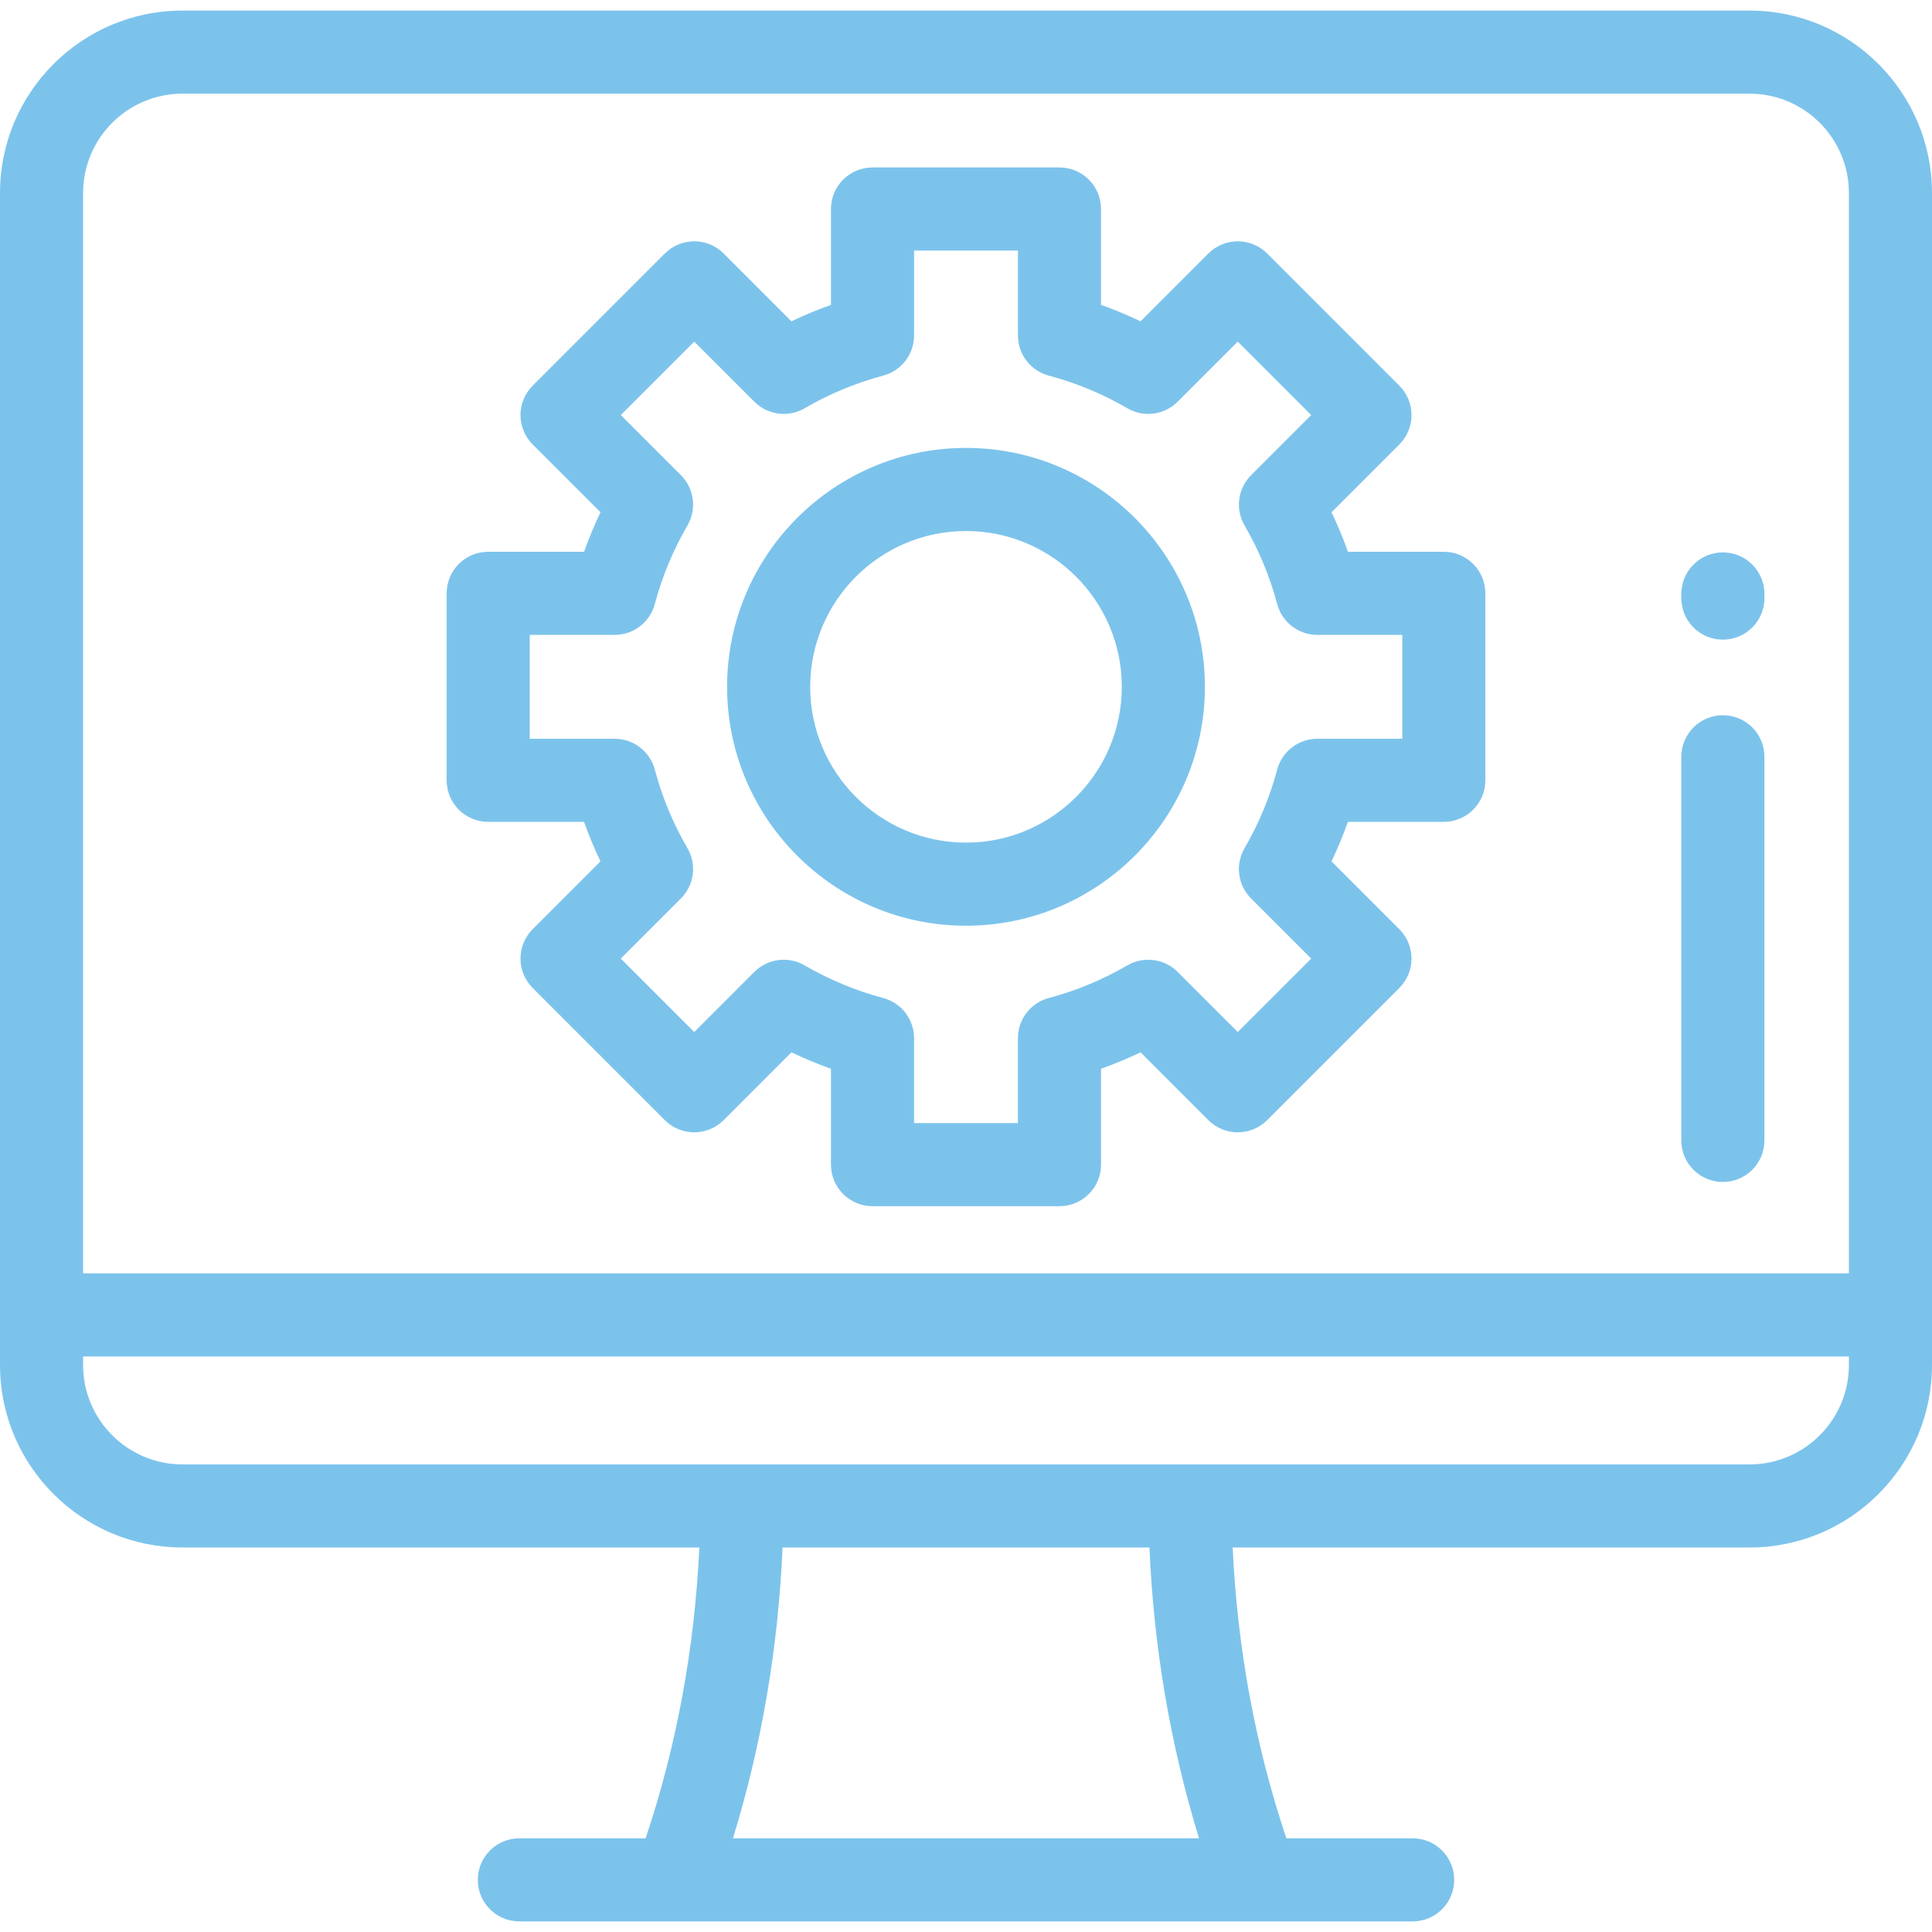
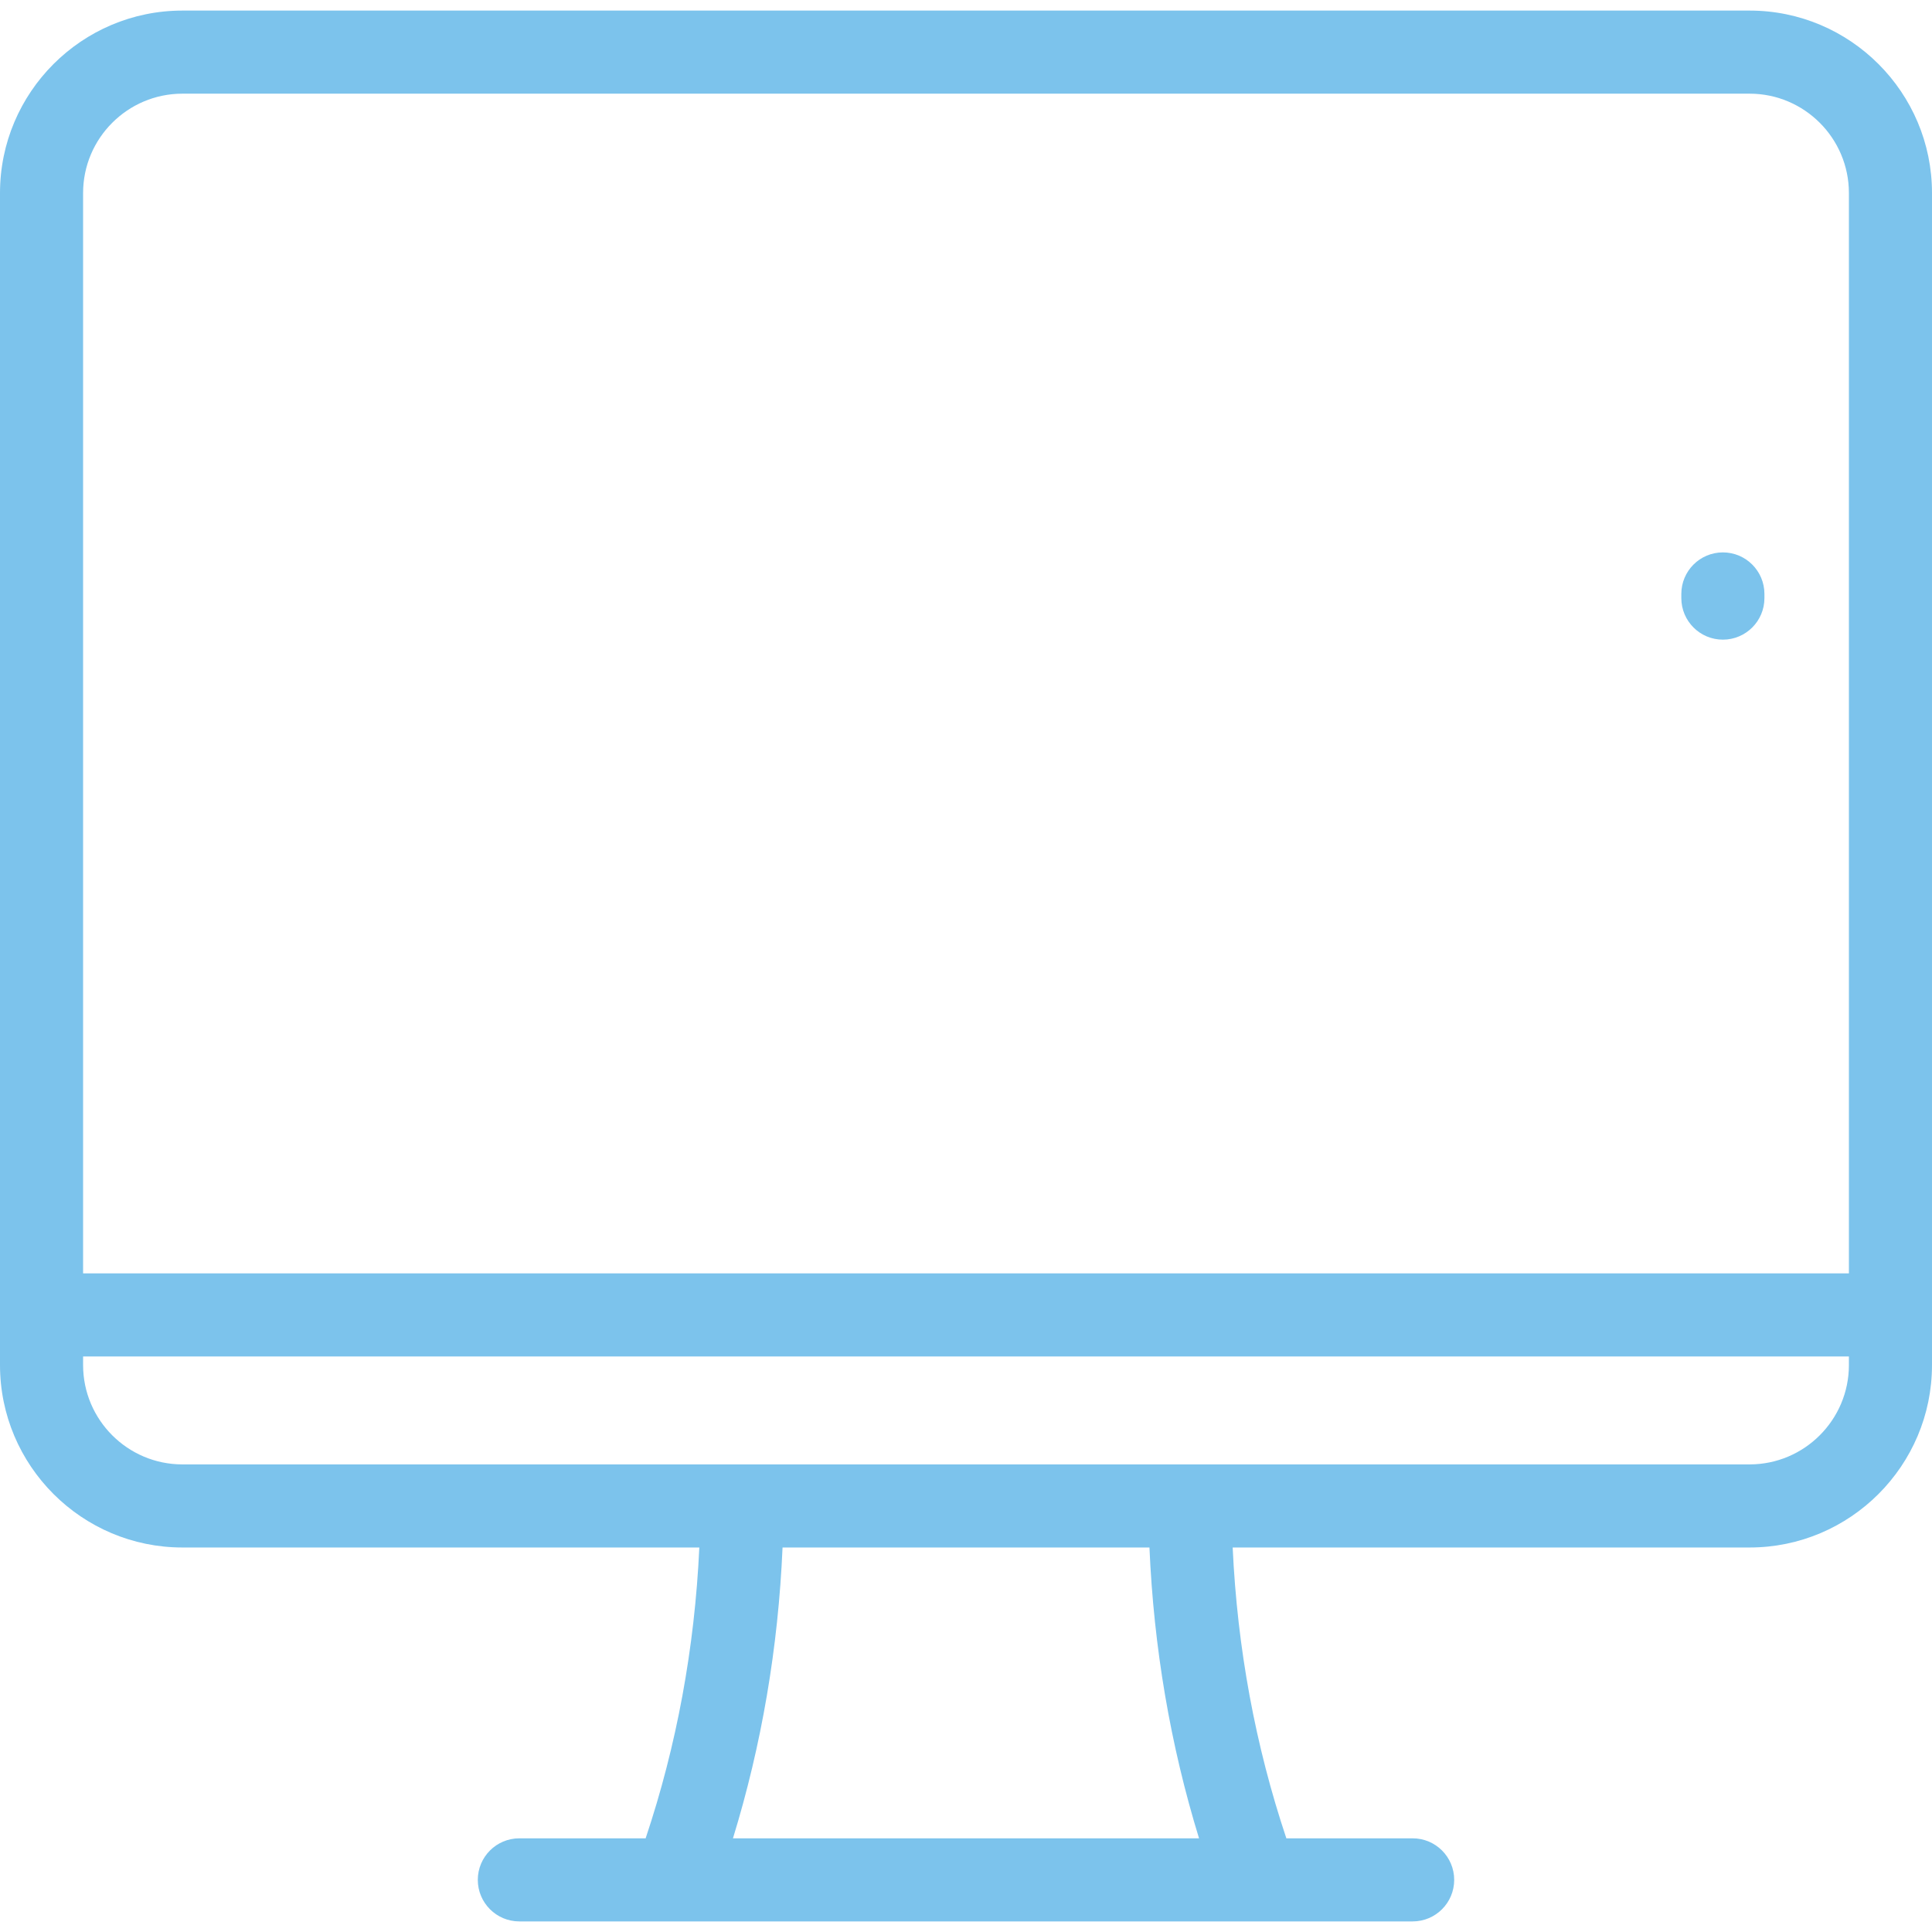
<svg xmlns="http://www.w3.org/2000/svg" fill="#7cc3ec" height="800px" width="800px" version="1.1" id="Layer_1" viewBox="0 0 512 512" xml:space="preserve">
  <g id="SVGRepo_bgCarrier" stroke-width="0" />
  <g id="SVGRepo_tracerCarrier" stroke-linecap="round" stroke-linejoin="round" />
  <g id="SVGRepo_iconCarrier">
    <g>
      <g>
        <g>
          <path d="M463.663,2.804H48.337C21.683,2.804,0,24.493,0,51.152v310.602c0,26.659,21.683,48.348,48.337,48.348h136.991 c-1.233,26.664-6.005,52.51-14.227,77.072h-33.467c-6.08,0-11.011,4.93-11.011,11.011s4.931,11.011,11.011,11.011h236.731 c6.08,0,11.011-4.93,11.011-11.011s-4.931-11.011-11.011-11.011h-33.468c-8.222-24.562-12.993-50.408-14.227-77.072h136.992 c26.654,0,48.337-21.689,48.337-48.348V51.152C512,24.493,490.317,2.804,463.663,2.804z M194.243,487.174 c7.592-24.704,11.996-50.528,13.14-77.072h97.233c1.145,26.545,5.549,52.369,13.141,77.072H194.243z M489.979,361.754 c0,14.517-11.806,26.327-26.316,26.327H48.337c-14.511,0-26.316-11.81-26.316-26.327v-2.279h467.957V361.754z M489.979,337.454 H22.021V51.152c0-14.517,11.806-26.327,26.316-26.327h415.326c14.511,0,26.316,11.81,26.316,26.327V337.454z" />
-           <path d="M382.624,146.23h-25.408c-1.263-3.564-2.715-7.06-4.35-10.472l17.975-17.975c4.3-4.3,4.3-11.272,0-15.571l-35.035-35.036 c-4.3-4.3-11.269-4.3-15.573,0L302.257,85.15c-3.413-1.635-6.907-3.086-10.472-4.35V55.391c0-6.081-4.931-11.011-11.011-11.011 h-49.548c-6.08,0-11.011,4.93-11.011,11.011V80.8c-3.563,1.263-7.06,2.715-10.473,4.35l-17.974-17.975 c-4.3-4.3-11.269-4.3-15.573,0l-35.036,35.036c-2.065,2.065-3.225,4.866-3.225,7.786s1.161,5.721,3.225,7.786l17.975,17.975 c-1.634,3.412-3.087,6.908-4.35,10.472h-25.407c-6.08,0-11.011,4.93-11.011,11.011v49.548c0,6.081,4.931,11.011,11.011,11.011 h25.407c1.263,3.564,2.716,7.06,4.35,10.472l-17.975,17.975c-2.065,2.065-3.225,4.866-3.225,7.786s1.161,5.721,3.225,7.786 l35.036,35.036c2.066,2.065,4.866,3.225,7.786,3.225s5.721-1.161,7.786-3.225l17.974-17.975c3.413,1.635,6.909,3.087,10.473,4.35 v25.408c0,6.081,4.931,11.011,11.011,11.011h49.548c6.08,0,11.011-4.93,11.011-11.011V283.23c3.563-1.263,7.06-2.715,10.472-4.35 l17.975,17.975c2.066,2.065,4.866,3.225,7.786,3.225c2.92,0,5.72-1.161,7.786-3.225l35.035-35.036c4.3-4.3,4.3-11.272,0-15.571 l-17.975-17.975c1.635-3.412,3.087-6.908,4.35-10.472h25.411c6.08,0,11.011-4.93,11.011-11.011v-49.548 C393.634,151.159,388.704,146.23,382.624,146.23z M371.613,195.778h-22.504c-4.989,0-9.356,3.355-10.64,8.178 c-1.94,7.284-4.85,14.29-8.65,20.822c-2.513,4.32-1.802,9.789,1.731,13.323l15.934,15.934L328.019,273.5l-15.934-15.934 c-3.534-3.534-9.005-4.244-13.324-1.731c-6.532,3.801-13.537,6.711-20.82,8.65c-4.822,1.284-8.178,5.651-8.178,10.64v22.504 h-27.527v-22.504c0-4.99-3.356-9.356-8.178-10.64c-7.284-1.939-14.29-4.85-20.822-8.651c-4.316-2.513-9.789-1.802-13.323,1.732 L183.981,273.5l-19.465-19.465l15.934-15.934c3.533-3.533,4.244-9.004,1.731-13.324c-3.801-6.53-6.712-13.536-8.651-20.821 c-1.284-4.822-5.651-8.178-10.64-8.178h-22.503v-27.527h22.504c4.989,0,9.356-3.355,10.64-8.178 c1.94-7.285,4.85-14.291,8.651-20.821c2.513-4.32,1.802-9.79-1.731-13.324l-15.934-15.934l19.465-19.464l15.933,15.933 c3.533,3.533,9.006,4.244,13.323,1.732c6.534-3.801,13.539-6.711,20.822-8.651c4.822-1.284,8.178-5.651,8.178-10.64V66.402 h27.527v22.504c0,4.989,3.355,9.356,8.177,10.64c7.286,1.94,14.291,4.851,20.821,8.651c4.32,2.512,9.79,1.804,13.324-1.731 l15.934-15.933l19.465,19.464l-15.934,15.934c-3.533,3.533-4.244,9.003-1.731,13.323c3.8,6.533,6.711,13.538,8.65,20.822 c1.284,4.822,5.651,8.178,10.64,8.178h22.503V195.778z" />
-           <path d="M255.999,118.703c-34.911,0-63.312,28.401-63.312,63.312s28.401,63.312,63.312,63.312s63.312-28.401,63.312-63.312 C319.311,147.104,290.91,118.703,255.999,118.703z M255.999,223.305c-22.768,0-41.29-18.523-41.29-41.29 c0-22.767,18.522-41.29,41.29-41.29s41.29,18.523,41.29,41.29C297.289,204.782,278.767,223.305,255.999,223.305z" />
-           <path d="M456.58,189.546c-6.08,0-11.011,4.93-11.011,11.011v101.666c0,6.081,4.931,11.011,11.011,11.011 s11.011-4.93,11.011-11.011V200.557C467.59,194.476,462.66,189.546,456.58,189.546z" />
          <path d="M456.58,146.391c-6.08,0-11.011,4.93-11.011,11.011v1.101c0,6.081,4.931,11.011,11.011,11.011s11.011-4.93,11.011-11.011 v-1.101C467.59,151.321,462.66,146.391,456.58,146.391z" />
        </g>
      </g>
    </g>
  </g>
</svg>